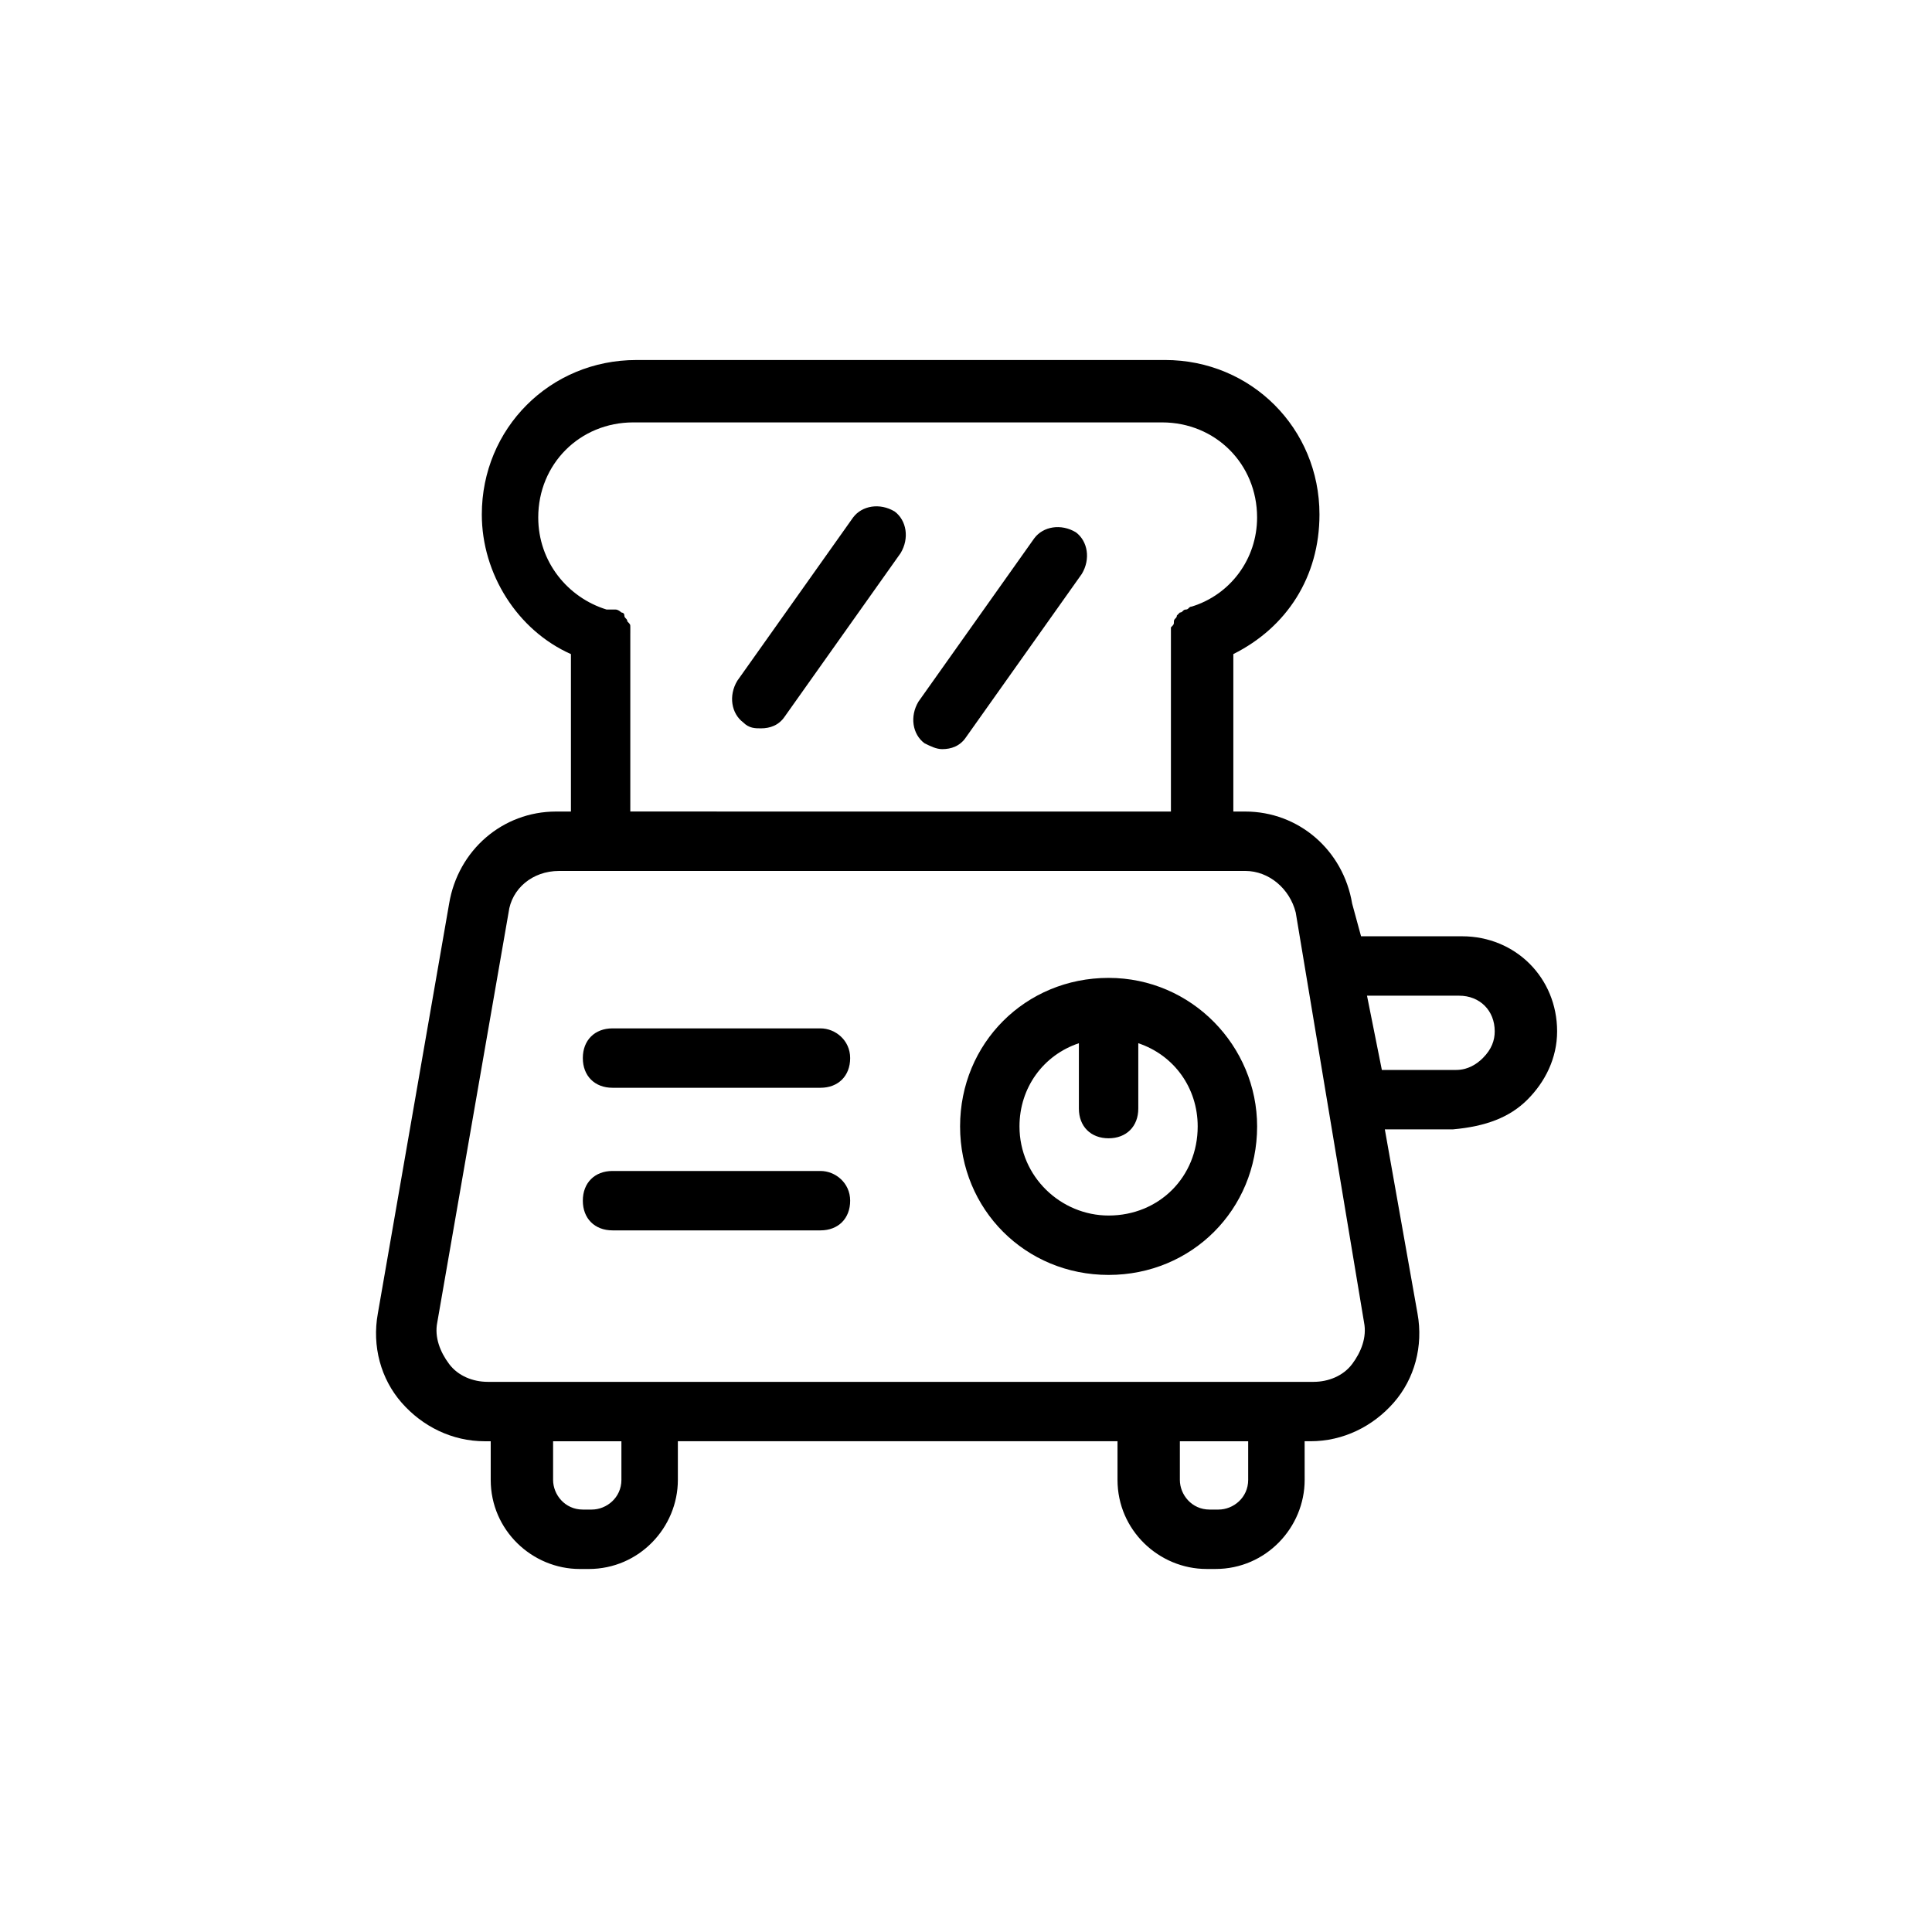
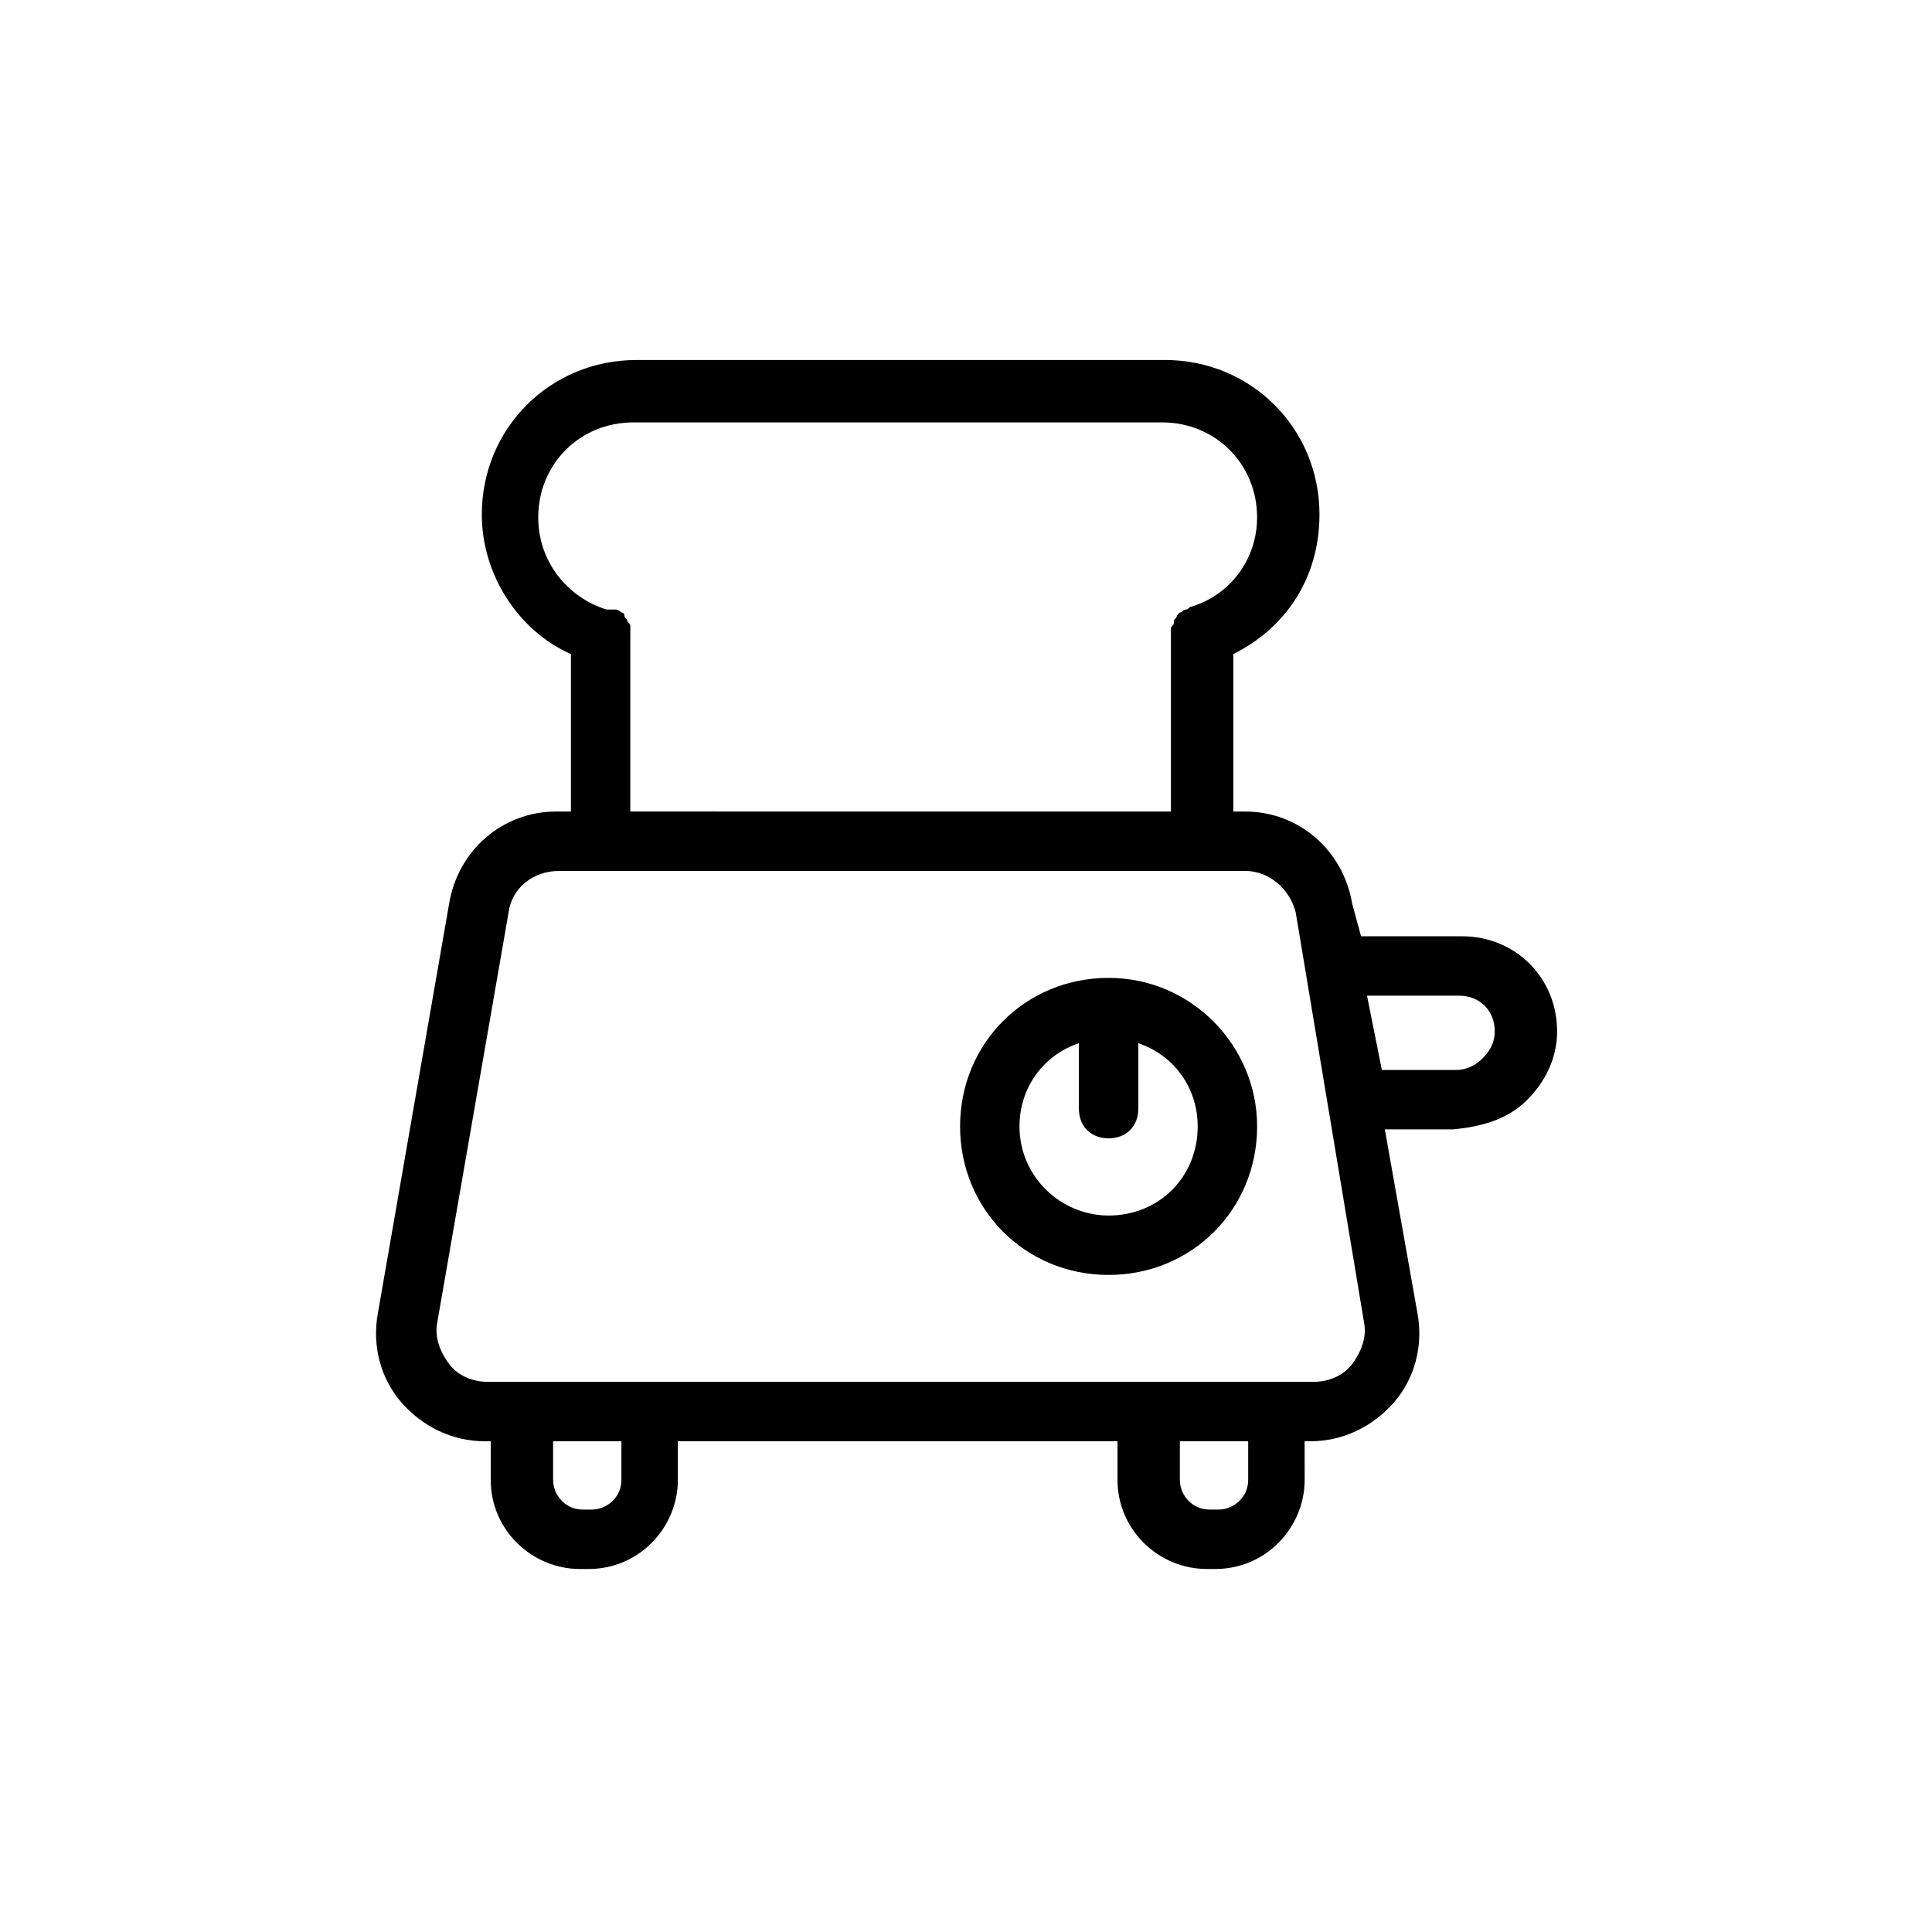
<svg xmlns="http://www.w3.org/2000/svg" fill="#000000" width="800px" height="800px" version="1.1" viewBox="144 144 512 512">
  <g>
-     <path d="m361.43 416.53h-55.105c-4.723 0-7.871 3.148-7.871 7.871s3.148 7.871 7.871 7.871h55.105c4.723 0 7.871-3.148 7.871-7.871s-3.934-7.871-7.871-7.871z" />
-     <path d="m361.43 454.32h-55.105c-4.723 0-7.871 3.148-7.871 7.871s3.148 7.871 7.871 7.871h55.105c4.723 0 7.871-3.148 7.871-7.871s-3.934-7.871-7.871-7.871z" />
    <path d="m437.79 403.15c-22.043 0-39.359 17.32-39.359 39.359 0 22.043 17.32 39.359 39.359 39.359 22.043 0 39.359-17.32 39.359-39.359 0-21.254-17.32-39.359-39.359-39.359zm0 62.977c-12.594 0-23.617-10.234-23.617-23.617 0-10.234 6.297-18.895 15.742-22.043v17.32c0 4.723 3.148 7.871 7.871 7.871s7.871-3.148 7.871-7.871v-17.32c9.445 3.148 15.742 11.809 15.742 22.043 0.004 13.383-10.227 23.617-23.609 23.617z" />
    <path d="m548.78 435.42c4.723-4.723 7.871-11.02 7.871-18.105 0-14.168-11.02-25.191-25.191-25.191h-26.766l-2.359-8.656c-2.363-14.168-14.168-24.402-28.34-24.402l-3.148-0.004v-41.723c14.168-7.086 22.828-20.469 22.828-37 0-22.828-18.105-40.934-40.934-40.934l-140.12 0.004c-22.828 0-40.934 18.105-40.934 40.934 0 15.742 9.445 30.699 23.617 37v41.723h-3.938c-14.168 0-25.977 10.234-28.34 24.402l-18.895 108.63c-1.574 8.66 0.789 17.32 6.297 23.617 5.512 6.297 13.383 10.234 22.043 10.234h1.574v10.234c0 13.383 11.02 23.617 23.617 23.617h2.363c13.383 0 23.617-11.02 23.617-23.617v-10.238h116.51v10.234c0 13.383 11.02 23.617 23.617 23.617h2.363c13.383 0 23.617-11.02 23.617-23.617l-0.008-10.234h1.574c8.66 0 16.531-3.938 22.043-10.234s7.871-14.957 6.297-23.617l-8.66-48.805h18.105c8.66-0.785 14.957-3.148 19.684-7.871zm-237.74-123.59v-1.574c0-0.789 0-0.789-0.789-1.574 0-0.789-0.789-0.789-0.789-1.574 0-0.789-0.789-0.789-0.789-0.789s-0.789-0.789-1.574-0.789c-0.781 0.004-0.781 0.004-1.566 0.004h-0.789c-10.234-3.148-18.105-12.594-18.105-24.402 0-14.168 11.02-25.191 25.191-25.191h140.12c14.168 0 25.191 11.02 25.191 25.191 0 11.02-7.086 20.469-17.32 23.617-0.789 0-0.789 0.789-1.574 0.789-0.789 0-0.789 0.789-1.574 0.789 0 0-0.789 0.789-0.789 0.789 0 0.789-0.789 0.789-0.789 1.574 0 0.789 0 0.789-0.789 1.574v1.574 47.23l-143.27-0.008v-47.23 0zm-2.359 224.35c0 4.723-3.938 7.871-7.871 7.871h-2.363c-4.723 0-7.871-3.938-7.871-7.871v-10.234h18.105zm166.1 0c0 4.723-3.938 7.871-7.871 7.871h-2.363c-4.723 0-7.871-3.938-7.871-7.871v-10.234h18.105zm27.555-30.699c-2.363 3.148-6.297 4.723-10.234 4.723h-218.84c-3.938 0-7.871-1.574-10.234-4.723-2.363-3.148-3.938-7.086-3.148-11.02l18.895-108.63c0.789-6.297 6.297-11.02 13.383-11.02h11.02l159.8-0.004h11.02c6.297 0 11.809 4.723 13.383 11.02l18.105 108.63c0.785 3.938-0.789 7.875-3.148 11.023zm3.934-97.613h24.402c5.512 0 9.445 3.938 9.445 9.445 0 2.363-0.789 4.723-3.148 7.086-1.574 1.574-3.938 3.148-7.086 3.148h-19.676z" />
-     <path d="m345.68 337.02c2.363 0 4.723-0.789 6.297-3.148l30.699-43.297c2.363-3.938 1.574-8.66-1.574-11.02-3.938-2.363-8.66-1.574-11.02 1.574l-30.699 43.297c-2.363 3.938-1.574 8.66 1.574 11.02 1.574 1.574 3.148 1.574 4.723 1.574z" />
-     <path d="m393.7 342.53c2.363 0 4.723-0.789 6.297-3.148l30.699-43.297c2.363-3.938 1.574-8.66-1.574-11.02-3.938-2.363-8.66-1.574-11.02 1.574l-30.699 43.297c-2.363 3.938-1.574 8.66 1.574 11.02 1.574 0.789 3.148 1.574 4.723 1.574z" />
  </g>
</svg>